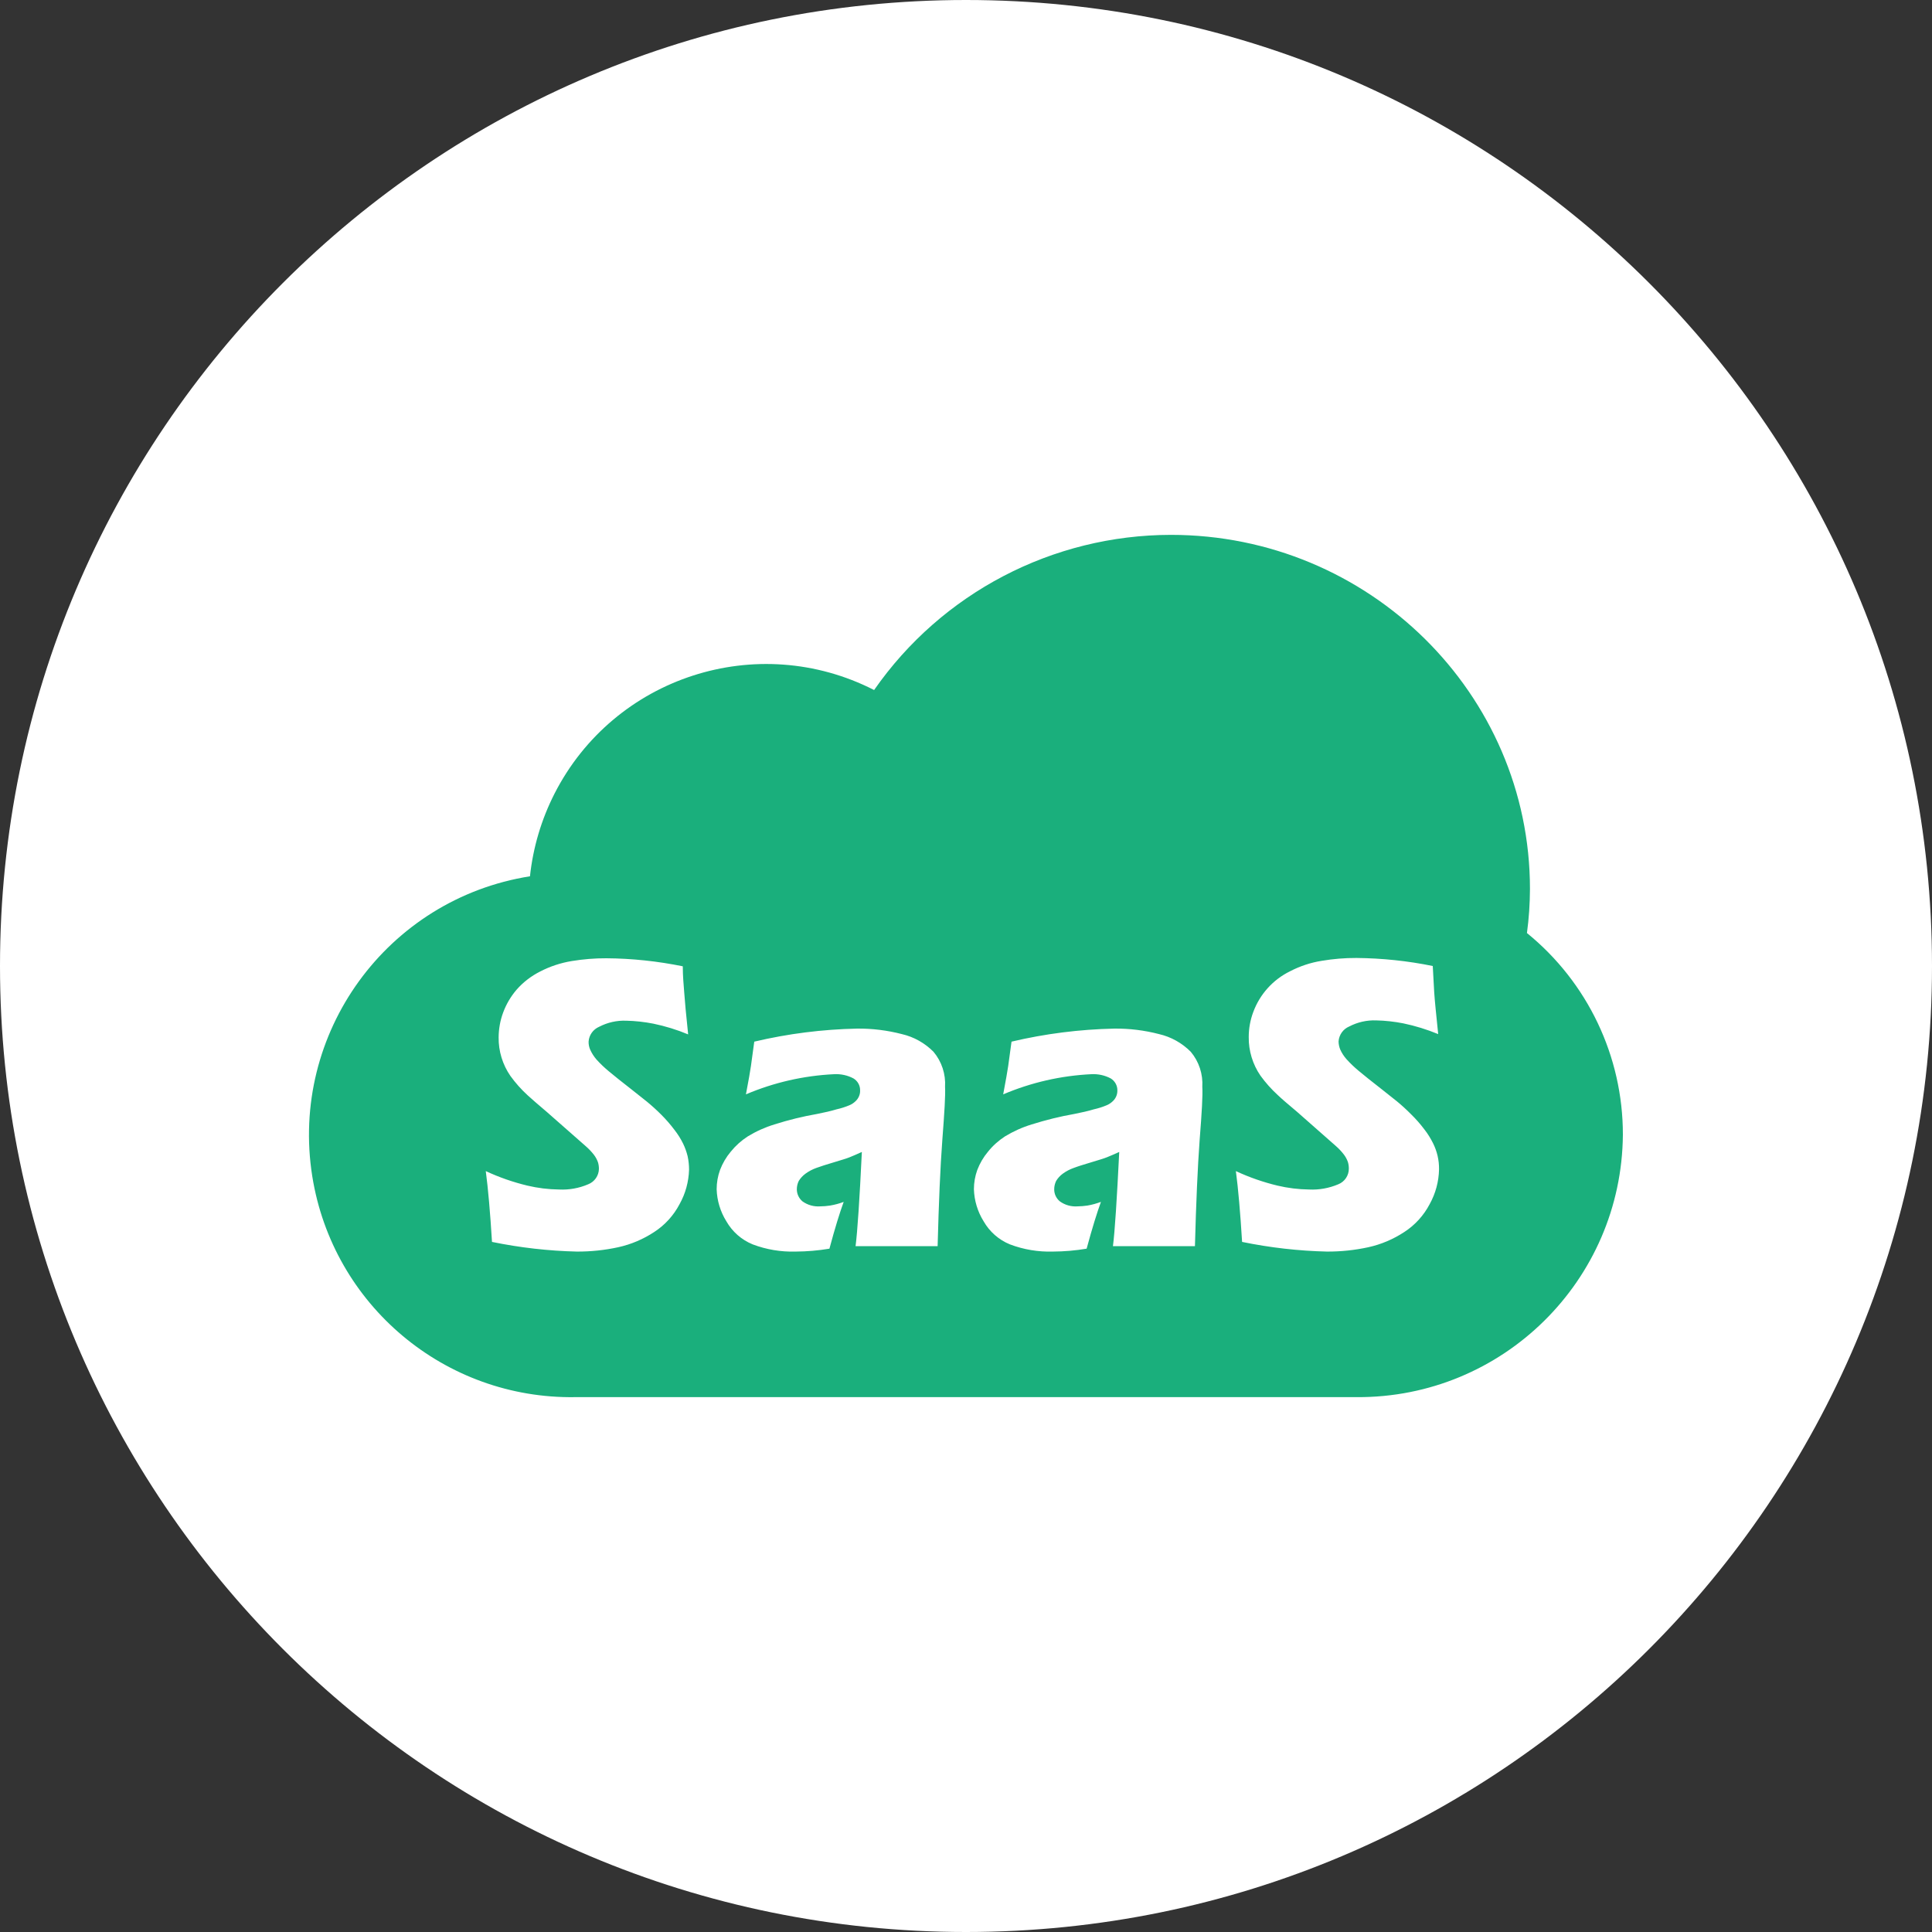
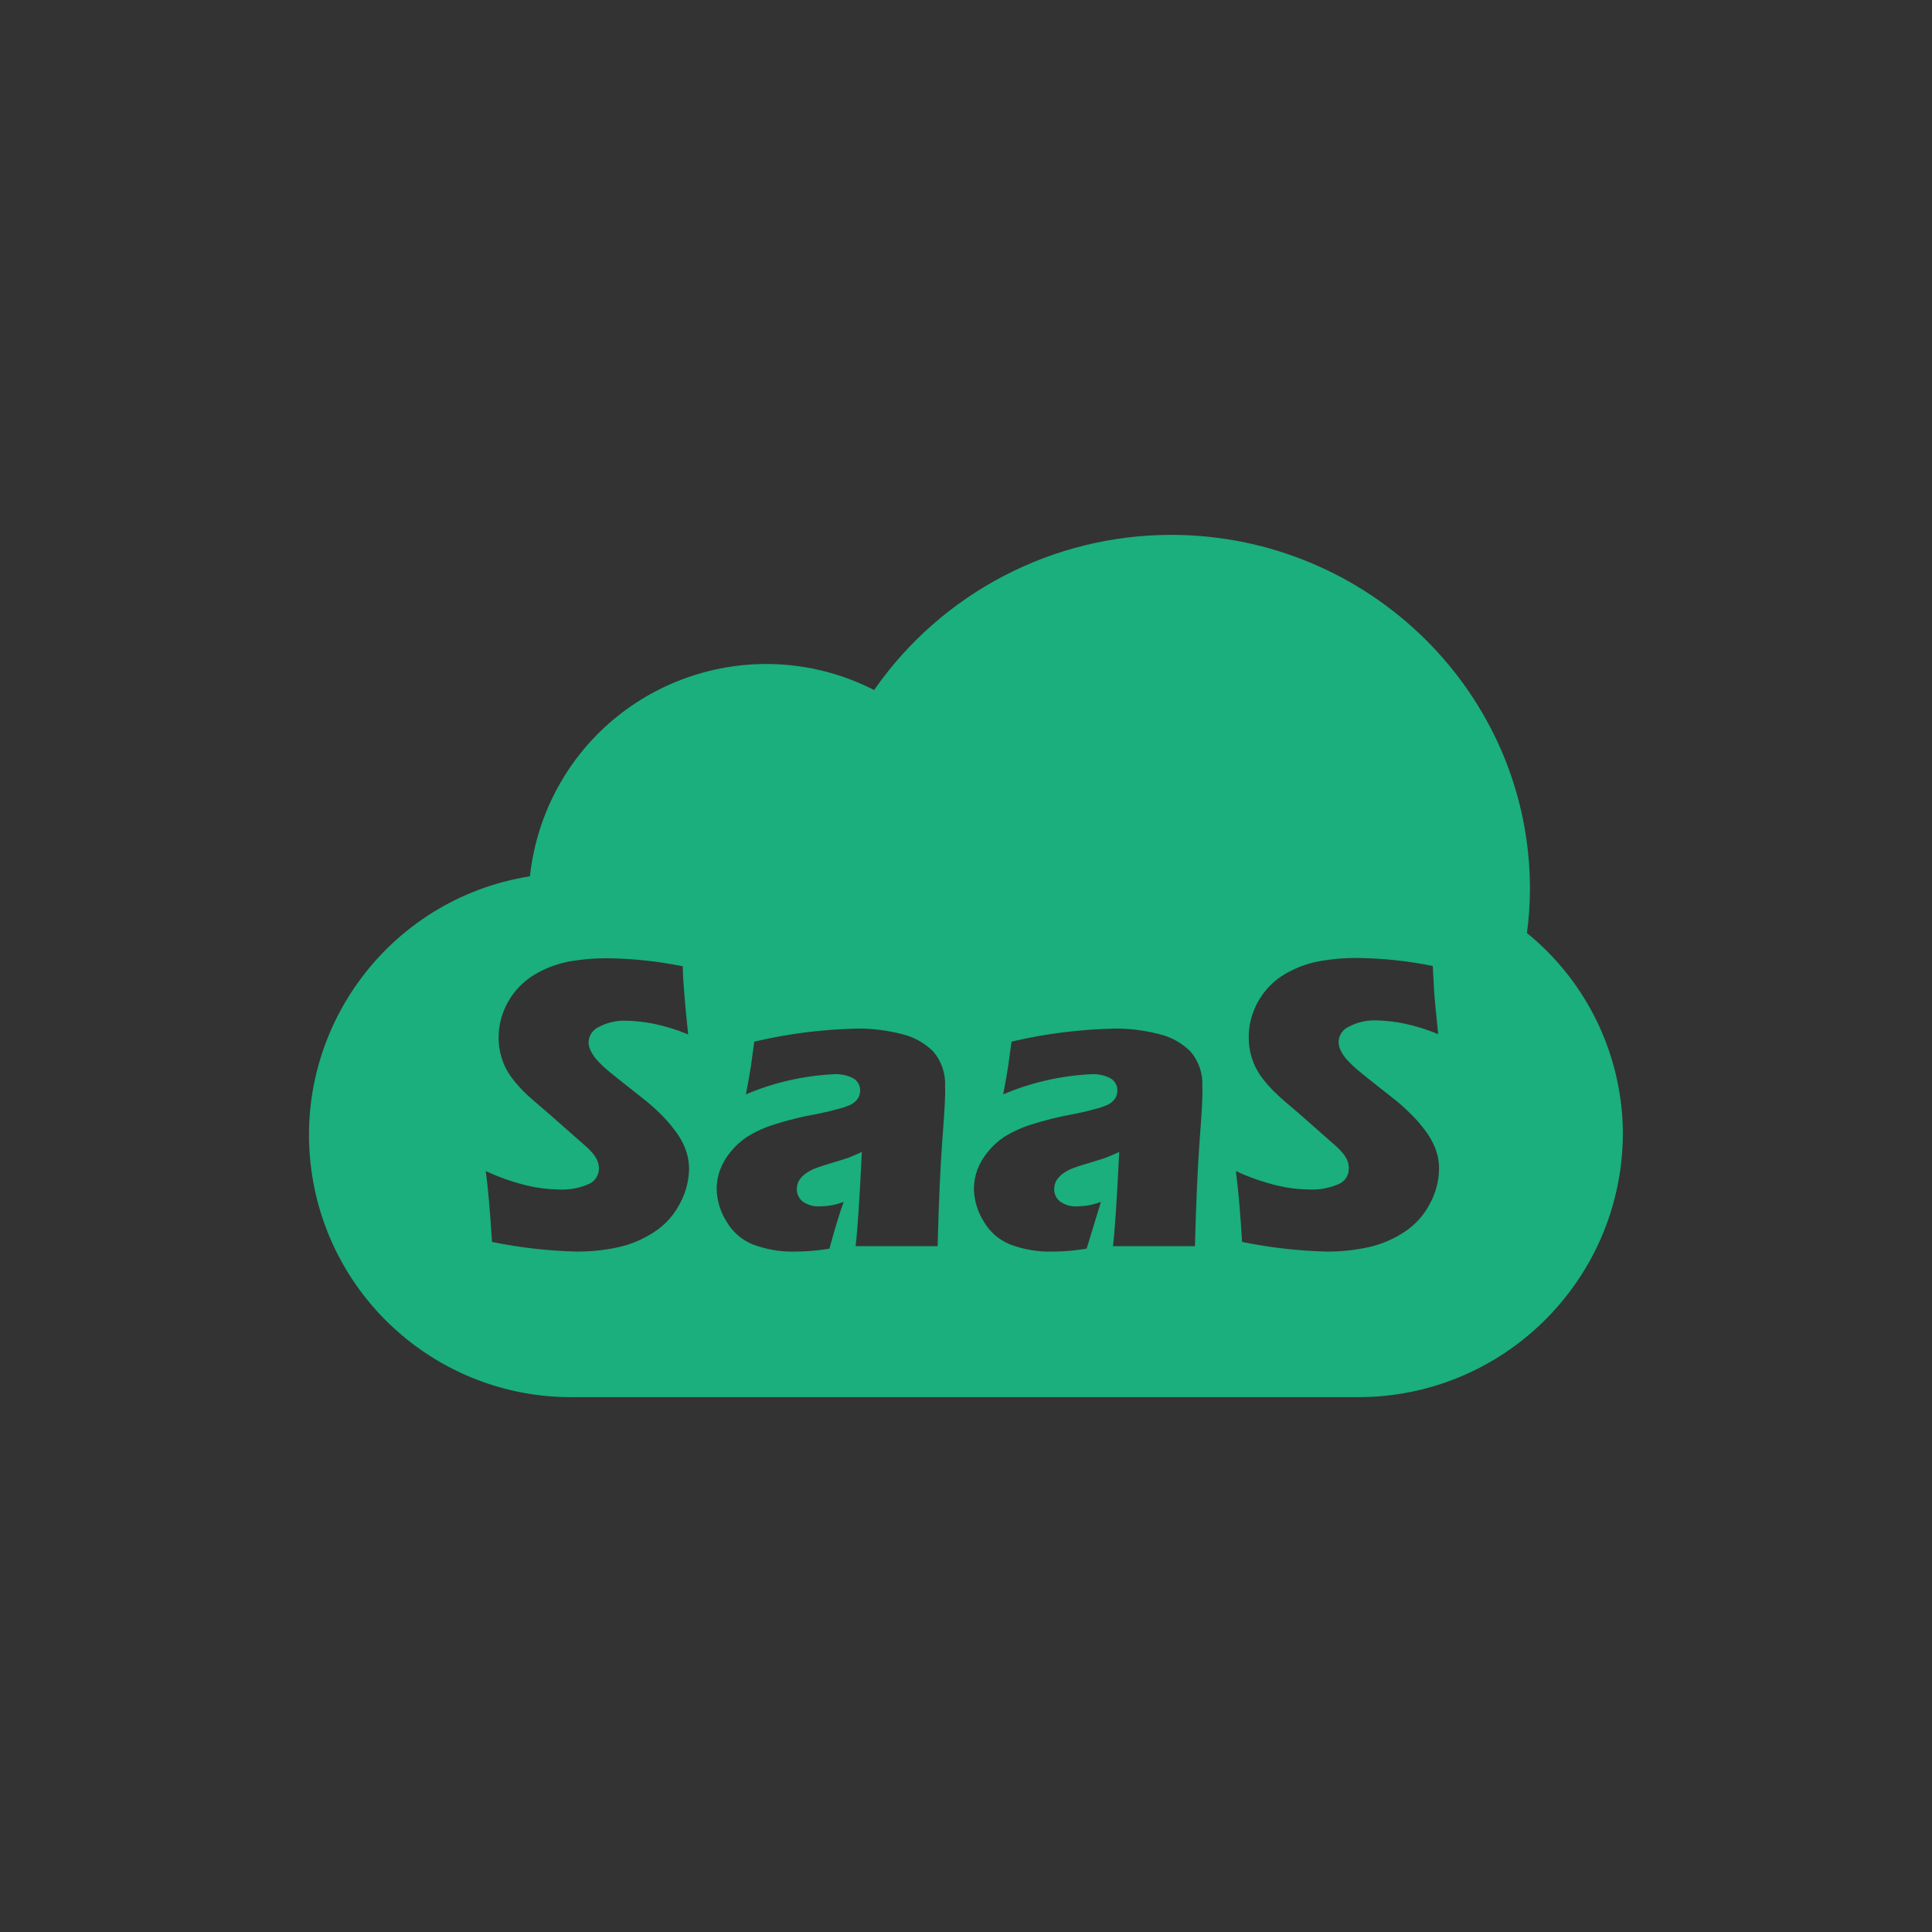
<svg xmlns="http://www.w3.org/2000/svg" width="32px" height="32px" viewBox="0 0 32 32" version="1.1">
  <rect x="0" y="0" width="32" height="32" fill="#333333" stroke="none" />
  <title>1</title>
  <desc>Created with Sketch.</desc>
  <g id="首页" stroke="none" stroke-width="1" fill="none" fill-rule="evenodd">
    <g id="复工复产活动备份-4" transform="translate(-34, -2449)" fill-rule="nonzero">
      <g id="1" transform="translate(34, 2449)">
-         <path d="M0,16 L0,16 C0,24.837 7.163,32 16,32 C24.837,32 32,24.837 32,16 L32,16 C32,7.163 24.837,2.41593406e-06 16,2.41593406e-06 C7.163,2.41593406e-06 0,7.163 0,16 L0,16 Z" id="路径" fill="#FFFFFF" />
-         <path d="M25.291,15.454 L25.291,15.454 C25.324,15.212 25.34,14.968 25.341,14.723 C25.341,11.49 22.672,8.859 19.394,8.859 L19.394,8.859 C17.434,8.861 15.598,9.82 14.478,11.429 L14.478,11.429 C12.543,10.441 10.173,11.209 9.185,13.144 C8.967,13.572 8.829,14.036 8.778,14.514 L8.778,14.514 C6.41,14.89 4.796,17.115 5.172,19.482 C5.512,21.616 7.368,23.175 9.528,23.141 L22.472,23.141 L22.472,23.141 C24.889,23.155 26.861,21.21 26.88,18.794 L26.88,18.793 C26.881,17.498 26.297,16.271 25.291,15.454 L25.291,15.454 Z M11.256,19.944 L11.256,19.944 C11.158,20.131 11.014,20.29 10.837,20.405 L10.837,20.405 C10.655,20.525 10.453,20.611 10.24,20.658 L10.24,20.658 C10.015,20.707 9.785,20.731 9.555,20.73 L9.555,20.73 C9.083,20.719 8.612,20.665 8.149,20.57 C8.119,20.081 8.085,19.69 8.046,19.397 L8.046,19.397 C8.267,19.5 8.497,19.58 8.733,19.637 L8.733,19.637 C8.906,19.678 9.083,19.7 9.261,19.702 L9.261,19.702 C9.425,19.71 9.589,19.681 9.741,19.616 L9.741,19.616 C9.847,19.575 9.918,19.474 9.92,19.36 L9.92,19.36 C9.92,19.323 9.915,19.285 9.904,19.25 L9.904,19.25 C9.888,19.206 9.866,19.165 9.838,19.128 L9.838,19.128 C9.797,19.075 9.75,19.026 9.699,18.982 L9.059,18.419 C8.908,18.291 8.801,18.198 8.739,18.141 L8.739,18.141 C8.633,18.044 8.538,17.937 8.454,17.821 L8.454,17.821 C8.324,17.633 8.256,17.409 8.259,17.181 L8.259,17.181 C8.26,17.04 8.285,16.901 8.334,16.77 L8.334,16.77 C8.385,16.632 8.46,16.505 8.555,16.394 L8.555,16.394 C8.665,16.268 8.798,16.166 8.947,16.091 L8.947,16.091 C9.111,16.006 9.288,15.948 9.47,15.918 L9.47,15.918 C9.66,15.887 9.851,15.871 10.043,15.872 L10.043,15.872 C10.468,15.875 10.892,15.92 11.309,16.005 C11.309,16.165 11.323,16.309 11.333,16.44 C11.342,16.571 11.363,16.803 11.398,17.133 L11.398,17.133 C11.212,17.055 11.019,16.996 10.821,16.955 L10.821,16.955 C10.673,16.926 10.522,16.909 10.371,16.906 L10.371,16.906 C10.216,16.9 10.062,16.935 9.925,17.006 L9.925,17.006 C9.824,17.049 9.756,17.144 9.749,17.253 L9.749,17.253 C9.748,17.299 9.757,17.345 9.776,17.387 L9.776,17.387 C9.802,17.445 9.837,17.499 9.878,17.547 L9.878,17.547 C9.94,17.616 10.007,17.68 10.078,17.739 C10.162,17.81 10.29,17.912 10.467,18.05 L10.714,18.246 L10.714,18.246 C10.797,18.314 10.876,18.386 10.952,18.462 L10.952,18.462 C11.031,18.541 11.104,18.625 11.171,18.714 L11.171,18.714 C11.226,18.784 11.274,18.86 11.314,18.941 L11.314,18.941 C11.346,19.007 11.371,19.077 11.389,19.149 L11.389,19.149 C11.405,19.222 11.413,19.298 11.413,19.373 L11.413,19.373 C11.407,19.573 11.354,19.769 11.256,19.944 L11.256,19.944 Z M15.608,18.88 C15.574,19.328 15.549,19.918 15.53,20.64 L14.171,20.64 C14.203,20.387 14.237,19.867 14.275,19.08 C14.189,19.12 14.115,19.15 14.072,19.168 C14.029,19.186 13.936,19.214 13.813,19.251 C13.69,19.288 13.592,19.318 13.523,19.344 L13.523,19.344 C13.458,19.367 13.397,19.399 13.341,19.44 L13.341,19.44 C13.297,19.472 13.259,19.513 13.23,19.56 L13.23,19.56 C13.209,19.603 13.198,19.65 13.198,19.698 L13.198,19.698 C13.198,19.775 13.232,19.848 13.291,19.898 L13.291,19.898 C13.377,19.96 13.482,19.989 13.587,19.981 L13.587,19.981 C13.641,19.981 13.694,19.976 13.747,19.968 L13.747,19.968 C13.825,19.955 13.901,19.935 13.974,19.907 C13.909,20.085 13.829,20.342 13.738,20.682 L13.738,20.682 C13.553,20.713 13.365,20.729 13.178,20.73 L13.178,20.73 C12.935,20.737 12.694,20.697 12.467,20.611 L12.467,20.611 C12.283,20.536 12.129,20.401 12.03,20.227 L12.03,20.227 C11.931,20.068 11.876,19.885 11.87,19.698 L11.87,19.698 C11.87,19.588 11.889,19.48 11.926,19.378 L11.926,19.378 C11.968,19.268 12.028,19.165 12.104,19.075 L12.104,19.075 C12.184,18.976 12.279,18.891 12.386,18.822 L12.386,18.822 C12.524,18.738 12.672,18.671 12.827,18.624 L12.827,18.624 C13.059,18.55 13.296,18.492 13.536,18.45 C13.656,18.426 13.765,18.402 13.856,18.374 L13.856,18.374 C13.929,18.358 14.001,18.335 14.07,18.306 L14.07,18.306 C14.109,18.29 14.143,18.266 14.173,18.237 L14.173,18.237 C14.197,18.214 14.216,18.186 14.229,18.155 L14.229,18.155 C14.241,18.126 14.247,18.095 14.246,18.064 L14.246,18.064 C14.249,17.982 14.207,17.905 14.136,17.862 L14.136,17.862 C14.038,17.81 13.927,17.786 13.816,17.792 L13.816,17.792 C13.313,17.816 12.818,17.929 12.355,18.126 C12.398,17.899 12.426,17.742 12.438,17.656 C12.451,17.57 12.467,17.437 12.493,17.253 L12.493,17.253 C13.051,17.121 13.621,17.049 14.194,17.037 L14.194,17.037 C14.445,17.034 14.695,17.065 14.938,17.128 L14.938,17.128 C15.137,17.174 15.318,17.276 15.462,17.421 L15.462,17.421 C15.598,17.583 15.666,17.791 15.653,18.002 C15.661,18.136 15.643,18.424 15.608,18.88 L15.608,18.88 Z M19.87,18.88 C19.837,19.328 19.811,19.918 19.792,20.64 L18.434,20.64 C18.466,20.387 18.499,19.867 18.538,19.08 C18.451,19.12 18.378,19.15 18.334,19.168 C18.291,19.186 18.198,19.214 18.075,19.251 C17.952,19.288 17.854,19.318 17.786,19.344 L17.786,19.344 C17.72,19.367 17.659,19.399 17.603,19.44 L17.603,19.44 C17.559,19.472 17.521,19.513 17.493,19.56 L17.493,19.56 C17.472,19.603 17.461,19.65 17.461,19.698 L17.461,19.698 C17.46,19.775 17.494,19.848 17.554,19.898 L17.554,19.898 C17.639,19.96 17.744,19.989 17.85,19.981 L17.85,19.981 C17.903,19.98 17.957,19.976 18.01,19.968 L18.01,19.968 C18.087,19.955 18.162,19.934 18.235,19.907 C18.17,20.085 18.09,20.342 17.998,20.682 L17.998,20.682 C17.813,20.713 17.626,20.729 17.438,20.73 L17.438,20.73 C17.196,20.737 16.955,20.697 16.728,20.611 L16.728,20.611 C16.544,20.536 16.39,20.401 16.291,20.227 L16.291,20.227 C16.192,20.068 16.137,19.885 16.131,19.698 L16.131,19.698 C16.131,19.588 16.15,19.48 16.187,19.378 L16.187,19.378 C16.229,19.268 16.289,19.165 16.365,19.075 L16.365,19.075 C16.444,18.976 16.54,18.891 16.646,18.822 L16.646,18.822 C16.785,18.738 16.933,18.671 17.088,18.624 L17.088,18.624 C17.32,18.551 17.557,18.492 17.797,18.45 C17.917,18.426 18.026,18.402 18.117,18.374 L18.117,18.374 C18.19,18.358 18.262,18.335 18.331,18.306 L18.331,18.306 C18.37,18.29 18.404,18.266 18.434,18.237 L18.434,18.237 C18.481,18.192 18.508,18.129 18.507,18.064 L18.507,18.064 C18.51,17.982 18.467,17.905 18.397,17.862 L18.397,17.862 C18.299,17.81 18.188,17.786 18.077,17.792 L18.077,17.792 C17.574,17.816 17.079,17.929 16.616,18.126 C16.659,17.899 16.686,17.742 16.699,17.656 C16.712,17.57 16.728,17.437 16.754,17.253 L16.754,17.253 C17.312,17.121 17.883,17.049 18.456,17.037 L18.456,17.037 C18.706,17.034 18.956,17.065 19.198,17.128 L19.198,17.128 C19.397,17.174 19.579,17.276 19.723,17.421 L19.723,17.421 C19.859,17.583 19.927,17.791 19.914,18.002 C19.923,18.136 19.906,18.424 19.87,18.88 L19.87,18.88 Z M23.68,19.944 L23.68,19.944 C23.582,20.131 23.438,20.29 23.261,20.405 L23.261,20.405 C23.079,20.525 22.877,20.611 22.664,20.658 L22.664,20.658 C22.439,20.707 22.209,20.731 21.979,20.73 L21.979,20.73 C21.507,20.719 21.036,20.665 20.573,20.57 C20.543,20.081 20.509,19.69 20.47,19.397 L20.47,19.397 C20.691,19.5 20.921,19.58 21.157,19.637 L21.157,19.637 C21.33,19.678 21.507,19.7 21.685,19.702 L21.685,19.702 C21.849,19.71 22.013,19.68 22.165,19.616 L22.165,19.616 C22.272,19.574 22.342,19.47 22.341,19.355 L22.341,19.355 C22.341,19.318 22.336,19.281 22.325,19.245 L22.325,19.245 C22.309,19.201 22.287,19.16 22.259,19.123 L22.259,19.123 C22.218,19.07 22.172,19.021 22.122,18.978 L21.482,18.414 C21.329,18.286 21.222,18.194 21.162,18.136 L21.162,18.136 C21.056,18.039 20.961,17.932 20.877,17.816 L20.877,17.816 C20.748,17.628 20.68,17.404 20.683,17.176 L20.683,17.176 C20.683,17.036 20.708,16.896 20.757,16.765 L20.757,16.765 C20.866,16.468 21.085,16.225 21.37,16.086 L21.37,16.086 C21.534,16.001 21.71,15.943 21.893,15.914 L21.893,15.914 C22.083,15.882 22.275,15.866 22.467,15.867 L22.467,15.867 C22.892,15.871 23.315,15.915 23.731,16 C23.739,16.16 23.747,16.304 23.755,16.435 C23.763,16.566 23.787,16.798 23.821,17.128 L23.821,17.128 C23.634,17.051 23.441,16.991 23.243,16.95 L23.243,16.95 C23.095,16.921 22.945,16.904 22.794,16.901 L22.794,16.901 C22.639,16.895 22.485,16.93 22.347,17.002 L22.347,17.002 C22.247,17.044 22.179,17.139 22.171,17.248 L22.171,17.248 C22.171,17.294 22.181,17.34 22.198,17.382 L22.198,17.382 C22.224,17.441 22.259,17.494 22.301,17.542 L22.301,17.542 C22.363,17.611 22.43,17.675 22.501,17.734 C22.584,17.805 22.714,17.907 22.89,18.045 L23.138,18.242 C23.21,18.301 23.29,18.373 23.374,18.458 L23.374,18.458 C23.454,18.536 23.527,18.62 23.594,18.709 L23.594,18.709 C23.649,18.779 23.696,18.856 23.736,18.936 L23.736,18.936 C23.769,19.002 23.794,19.072 23.811,19.144 L23.811,19.144 C23.828,19.218 23.836,19.293 23.835,19.368 L23.835,19.368 C23.831,19.57 23.778,19.767 23.68,19.944 L23.68,19.944 Z" id="形状" fill="#1AAF7C" />
+         <path d="M25.291,15.454 L25.291,15.454 C25.324,15.212 25.34,14.968 25.341,14.723 C25.341,11.49 22.672,8.859 19.394,8.859 L19.394,8.859 C17.434,8.861 15.598,9.82 14.478,11.429 L14.478,11.429 C12.543,10.441 10.173,11.209 9.185,13.144 C8.967,13.572 8.829,14.036 8.778,14.514 L8.778,14.514 C6.41,14.89 4.796,17.115 5.172,19.482 C5.512,21.616 7.368,23.175 9.528,23.141 L22.472,23.141 L22.472,23.141 C24.889,23.155 26.861,21.21 26.88,18.794 L26.88,18.793 C26.881,17.498 26.297,16.271 25.291,15.454 L25.291,15.454 Z M11.256,19.944 L11.256,19.944 C11.158,20.131 11.014,20.29 10.837,20.405 L10.837,20.405 C10.655,20.525 10.453,20.611 10.24,20.658 L10.24,20.658 C10.015,20.707 9.785,20.731 9.555,20.73 L9.555,20.73 C9.083,20.719 8.612,20.665 8.149,20.57 C8.119,20.081 8.085,19.69 8.046,19.397 L8.046,19.397 C8.267,19.5 8.497,19.58 8.733,19.637 L8.733,19.637 C8.906,19.678 9.083,19.7 9.261,19.702 L9.261,19.702 C9.425,19.71 9.589,19.681 9.741,19.616 L9.741,19.616 C9.847,19.575 9.918,19.474 9.92,19.36 L9.92,19.36 C9.92,19.323 9.915,19.285 9.904,19.25 L9.904,19.25 C9.888,19.206 9.866,19.165 9.838,19.128 L9.838,19.128 C9.797,19.075 9.75,19.026 9.699,18.982 L9.059,18.419 C8.908,18.291 8.801,18.198 8.739,18.141 L8.739,18.141 C8.633,18.044 8.538,17.937 8.454,17.821 L8.454,17.821 C8.324,17.633 8.256,17.409 8.259,17.181 L8.259,17.181 C8.26,17.04 8.285,16.901 8.334,16.77 L8.334,16.77 C8.385,16.632 8.46,16.505 8.555,16.394 L8.555,16.394 C8.665,16.268 8.798,16.166 8.947,16.091 L8.947,16.091 C9.111,16.006 9.288,15.948 9.47,15.918 L9.47,15.918 C9.66,15.887 9.851,15.871 10.043,15.872 L10.043,15.872 C10.468,15.875 10.892,15.92 11.309,16.005 C11.309,16.165 11.323,16.309 11.333,16.44 C11.342,16.571 11.363,16.803 11.398,17.133 L11.398,17.133 C11.212,17.055 11.019,16.996 10.821,16.955 L10.821,16.955 C10.673,16.926 10.522,16.909 10.371,16.906 L10.371,16.906 C10.216,16.9 10.062,16.935 9.925,17.006 L9.925,17.006 C9.824,17.049 9.756,17.144 9.749,17.253 L9.749,17.253 C9.748,17.299 9.757,17.345 9.776,17.387 L9.776,17.387 C9.802,17.445 9.837,17.499 9.878,17.547 L9.878,17.547 C9.94,17.616 10.007,17.68 10.078,17.739 C10.162,17.81 10.29,17.912 10.467,18.05 L10.714,18.246 L10.714,18.246 C10.797,18.314 10.876,18.386 10.952,18.462 L10.952,18.462 C11.031,18.541 11.104,18.625 11.171,18.714 L11.171,18.714 C11.226,18.784 11.274,18.86 11.314,18.941 L11.314,18.941 C11.346,19.007 11.371,19.077 11.389,19.149 L11.389,19.149 C11.405,19.222 11.413,19.298 11.413,19.373 L11.413,19.373 C11.407,19.573 11.354,19.769 11.256,19.944 L11.256,19.944 Z M15.608,18.88 C15.574,19.328 15.549,19.918 15.53,20.64 L14.171,20.64 C14.203,20.387 14.237,19.867 14.275,19.08 C14.189,19.12 14.115,19.15 14.072,19.168 C14.029,19.186 13.936,19.214 13.813,19.251 C13.69,19.288 13.592,19.318 13.523,19.344 L13.523,19.344 C13.458,19.367 13.397,19.399 13.341,19.44 L13.341,19.44 C13.297,19.472 13.259,19.513 13.23,19.56 L13.23,19.56 C13.209,19.603 13.198,19.65 13.198,19.698 L13.198,19.698 C13.198,19.775 13.232,19.848 13.291,19.898 L13.291,19.898 C13.377,19.96 13.482,19.989 13.587,19.981 L13.587,19.981 C13.641,19.981 13.694,19.976 13.747,19.968 L13.747,19.968 C13.825,19.955 13.901,19.935 13.974,19.907 C13.909,20.085 13.829,20.342 13.738,20.682 L13.738,20.682 C13.553,20.713 13.365,20.729 13.178,20.73 L13.178,20.73 C12.935,20.737 12.694,20.697 12.467,20.611 L12.467,20.611 C12.283,20.536 12.129,20.401 12.03,20.227 L12.03,20.227 C11.931,20.068 11.876,19.885 11.87,19.698 L11.87,19.698 C11.87,19.588 11.889,19.48 11.926,19.378 L11.926,19.378 C11.968,19.268 12.028,19.165 12.104,19.075 L12.104,19.075 C12.184,18.976 12.279,18.891 12.386,18.822 L12.386,18.822 C12.524,18.738 12.672,18.671 12.827,18.624 L12.827,18.624 C13.059,18.55 13.296,18.492 13.536,18.45 C13.656,18.426 13.765,18.402 13.856,18.374 L13.856,18.374 C13.929,18.358 14.001,18.335 14.07,18.306 L14.07,18.306 C14.109,18.29 14.143,18.266 14.173,18.237 L14.173,18.237 C14.197,18.214 14.216,18.186 14.229,18.155 L14.229,18.155 C14.241,18.126 14.247,18.095 14.246,18.064 L14.246,18.064 C14.249,17.982 14.207,17.905 14.136,17.862 L14.136,17.862 C14.038,17.81 13.927,17.786 13.816,17.792 L13.816,17.792 C13.313,17.816 12.818,17.929 12.355,18.126 C12.398,17.899 12.426,17.742 12.438,17.656 C12.451,17.57 12.467,17.437 12.493,17.253 L12.493,17.253 C13.051,17.121 13.621,17.049 14.194,17.037 L14.194,17.037 C14.445,17.034 14.695,17.065 14.938,17.128 L14.938,17.128 C15.137,17.174 15.318,17.276 15.462,17.421 L15.462,17.421 C15.598,17.583 15.666,17.791 15.653,18.002 C15.661,18.136 15.643,18.424 15.608,18.88 L15.608,18.88 Z M19.87,18.88 C19.837,19.328 19.811,19.918 19.792,20.64 L18.434,20.64 C18.466,20.387 18.499,19.867 18.538,19.08 C18.451,19.12 18.378,19.15 18.334,19.168 C18.291,19.186 18.198,19.214 18.075,19.251 C17.952,19.288 17.854,19.318 17.786,19.344 L17.786,19.344 C17.72,19.367 17.659,19.399 17.603,19.44 L17.603,19.44 C17.559,19.472 17.521,19.513 17.493,19.56 L17.493,19.56 C17.472,19.603 17.461,19.65 17.461,19.698 L17.461,19.698 C17.46,19.775 17.494,19.848 17.554,19.898 L17.554,19.898 C17.639,19.96 17.744,19.989 17.85,19.981 L17.85,19.981 C17.903,19.98 17.957,19.976 18.01,19.968 L18.01,19.968 C18.087,19.955 18.162,19.934 18.235,19.907 L17.998,20.682 C17.813,20.713 17.626,20.729 17.438,20.73 L17.438,20.73 C17.196,20.737 16.955,20.697 16.728,20.611 L16.728,20.611 C16.544,20.536 16.39,20.401 16.291,20.227 L16.291,20.227 C16.192,20.068 16.137,19.885 16.131,19.698 L16.131,19.698 C16.131,19.588 16.15,19.48 16.187,19.378 L16.187,19.378 C16.229,19.268 16.289,19.165 16.365,19.075 L16.365,19.075 C16.444,18.976 16.54,18.891 16.646,18.822 L16.646,18.822 C16.785,18.738 16.933,18.671 17.088,18.624 L17.088,18.624 C17.32,18.551 17.557,18.492 17.797,18.45 C17.917,18.426 18.026,18.402 18.117,18.374 L18.117,18.374 C18.19,18.358 18.262,18.335 18.331,18.306 L18.331,18.306 C18.37,18.29 18.404,18.266 18.434,18.237 L18.434,18.237 C18.481,18.192 18.508,18.129 18.507,18.064 L18.507,18.064 C18.51,17.982 18.467,17.905 18.397,17.862 L18.397,17.862 C18.299,17.81 18.188,17.786 18.077,17.792 L18.077,17.792 C17.574,17.816 17.079,17.929 16.616,18.126 C16.659,17.899 16.686,17.742 16.699,17.656 C16.712,17.57 16.728,17.437 16.754,17.253 L16.754,17.253 C17.312,17.121 17.883,17.049 18.456,17.037 L18.456,17.037 C18.706,17.034 18.956,17.065 19.198,17.128 L19.198,17.128 C19.397,17.174 19.579,17.276 19.723,17.421 L19.723,17.421 C19.859,17.583 19.927,17.791 19.914,18.002 C19.923,18.136 19.906,18.424 19.87,18.88 L19.87,18.88 Z M23.68,19.944 L23.68,19.944 C23.582,20.131 23.438,20.29 23.261,20.405 L23.261,20.405 C23.079,20.525 22.877,20.611 22.664,20.658 L22.664,20.658 C22.439,20.707 22.209,20.731 21.979,20.73 L21.979,20.73 C21.507,20.719 21.036,20.665 20.573,20.57 C20.543,20.081 20.509,19.69 20.47,19.397 L20.47,19.397 C20.691,19.5 20.921,19.58 21.157,19.637 L21.157,19.637 C21.33,19.678 21.507,19.7 21.685,19.702 L21.685,19.702 C21.849,19.71 22.013,19.68 22.165,19.616 L22.165,19.616 C22.272,19.574 22.342,19.47 22.341,19.355 L22.341,19.355 C22.341,19.318 22.336,19.281 22.325,19.245 L22.325,19.245 C22.309,19.201 22.287,19.16 22.259,19.123 L22.259,19.123 C22.218,19.07 22.172,19.021 22.122,18.978 L21.482,18.414 C21.329,18.286 21.222,18.194 21.162,18.136 L21.162,18.136 C21.056,18.039 20.961,17.932 20.877,17.816 L20.877,17.816 C20.748,17.628 20.68,17.404 20.683,17.176 L20.683,17.176 C20.683,17.036 20.708,16.896 20.757,16.765 L20.757,16.765 C20.866,16.468 21.085,16.225 21.37,16.086 L21.37,16.086 C21.534,16.001 21.71,15.943 21.893,15.914 L21.893,15.914 C22.083,15.882 22.275,15.866 22.467,15.867 L22.467,15.867 C22.892,15.871 23.315,15.915 23.731,16 C23.739,16.16 23.747,16.304 23.755,16.435 C23.763,16.566 23.787,16.798 23.821,17.128 L23.821,17.128 C23.634,17.051 23.441,16.991 23.243,16.95 L23.243,16.95 C23.095,16.921 22.945,16.904 22.794,16.901 L22.794,16.901 C22.639,16.895 22.485,16.93 22.347,17.002 L22.347,17.002 C22.247,17.044 22.179,17.139 22.171,17.248 L22.171,17.248 C22.171,17.294 22.181,17.34 22.198,17.382 L22.198,17.382 C22.224,17.441 22.259,17.494 22.301,17.542 L22.301,17.542 C22.363,17.611 22.43,17.675 22.501,17.734 C22.584,17.805 22.714,17.907 22.89,18.045 L23.138,18.242 C23.21,18.301 23.29,18.373 23.374,18.458 L23.374,18.458 C23.454,18.536 23.527,18.62 23.594,18.709 L23.594,18.709 C23.649,18.779 23.696,18.856 23.736,18.936 L23.736,18.936 C23.769,19.002 23.794,19.072 23.811,19.144 L23.811,19.144 C23.828,19.218 23.836,19.293 23.835,19.368 L23.835,19.368 C23.831,19.57 23.778,19.767 23.68,19.944 L23.68,19.944 Z" id="形状" fill="#1AAF7C" />
      </g>
    </g>
  </g>
</svg>